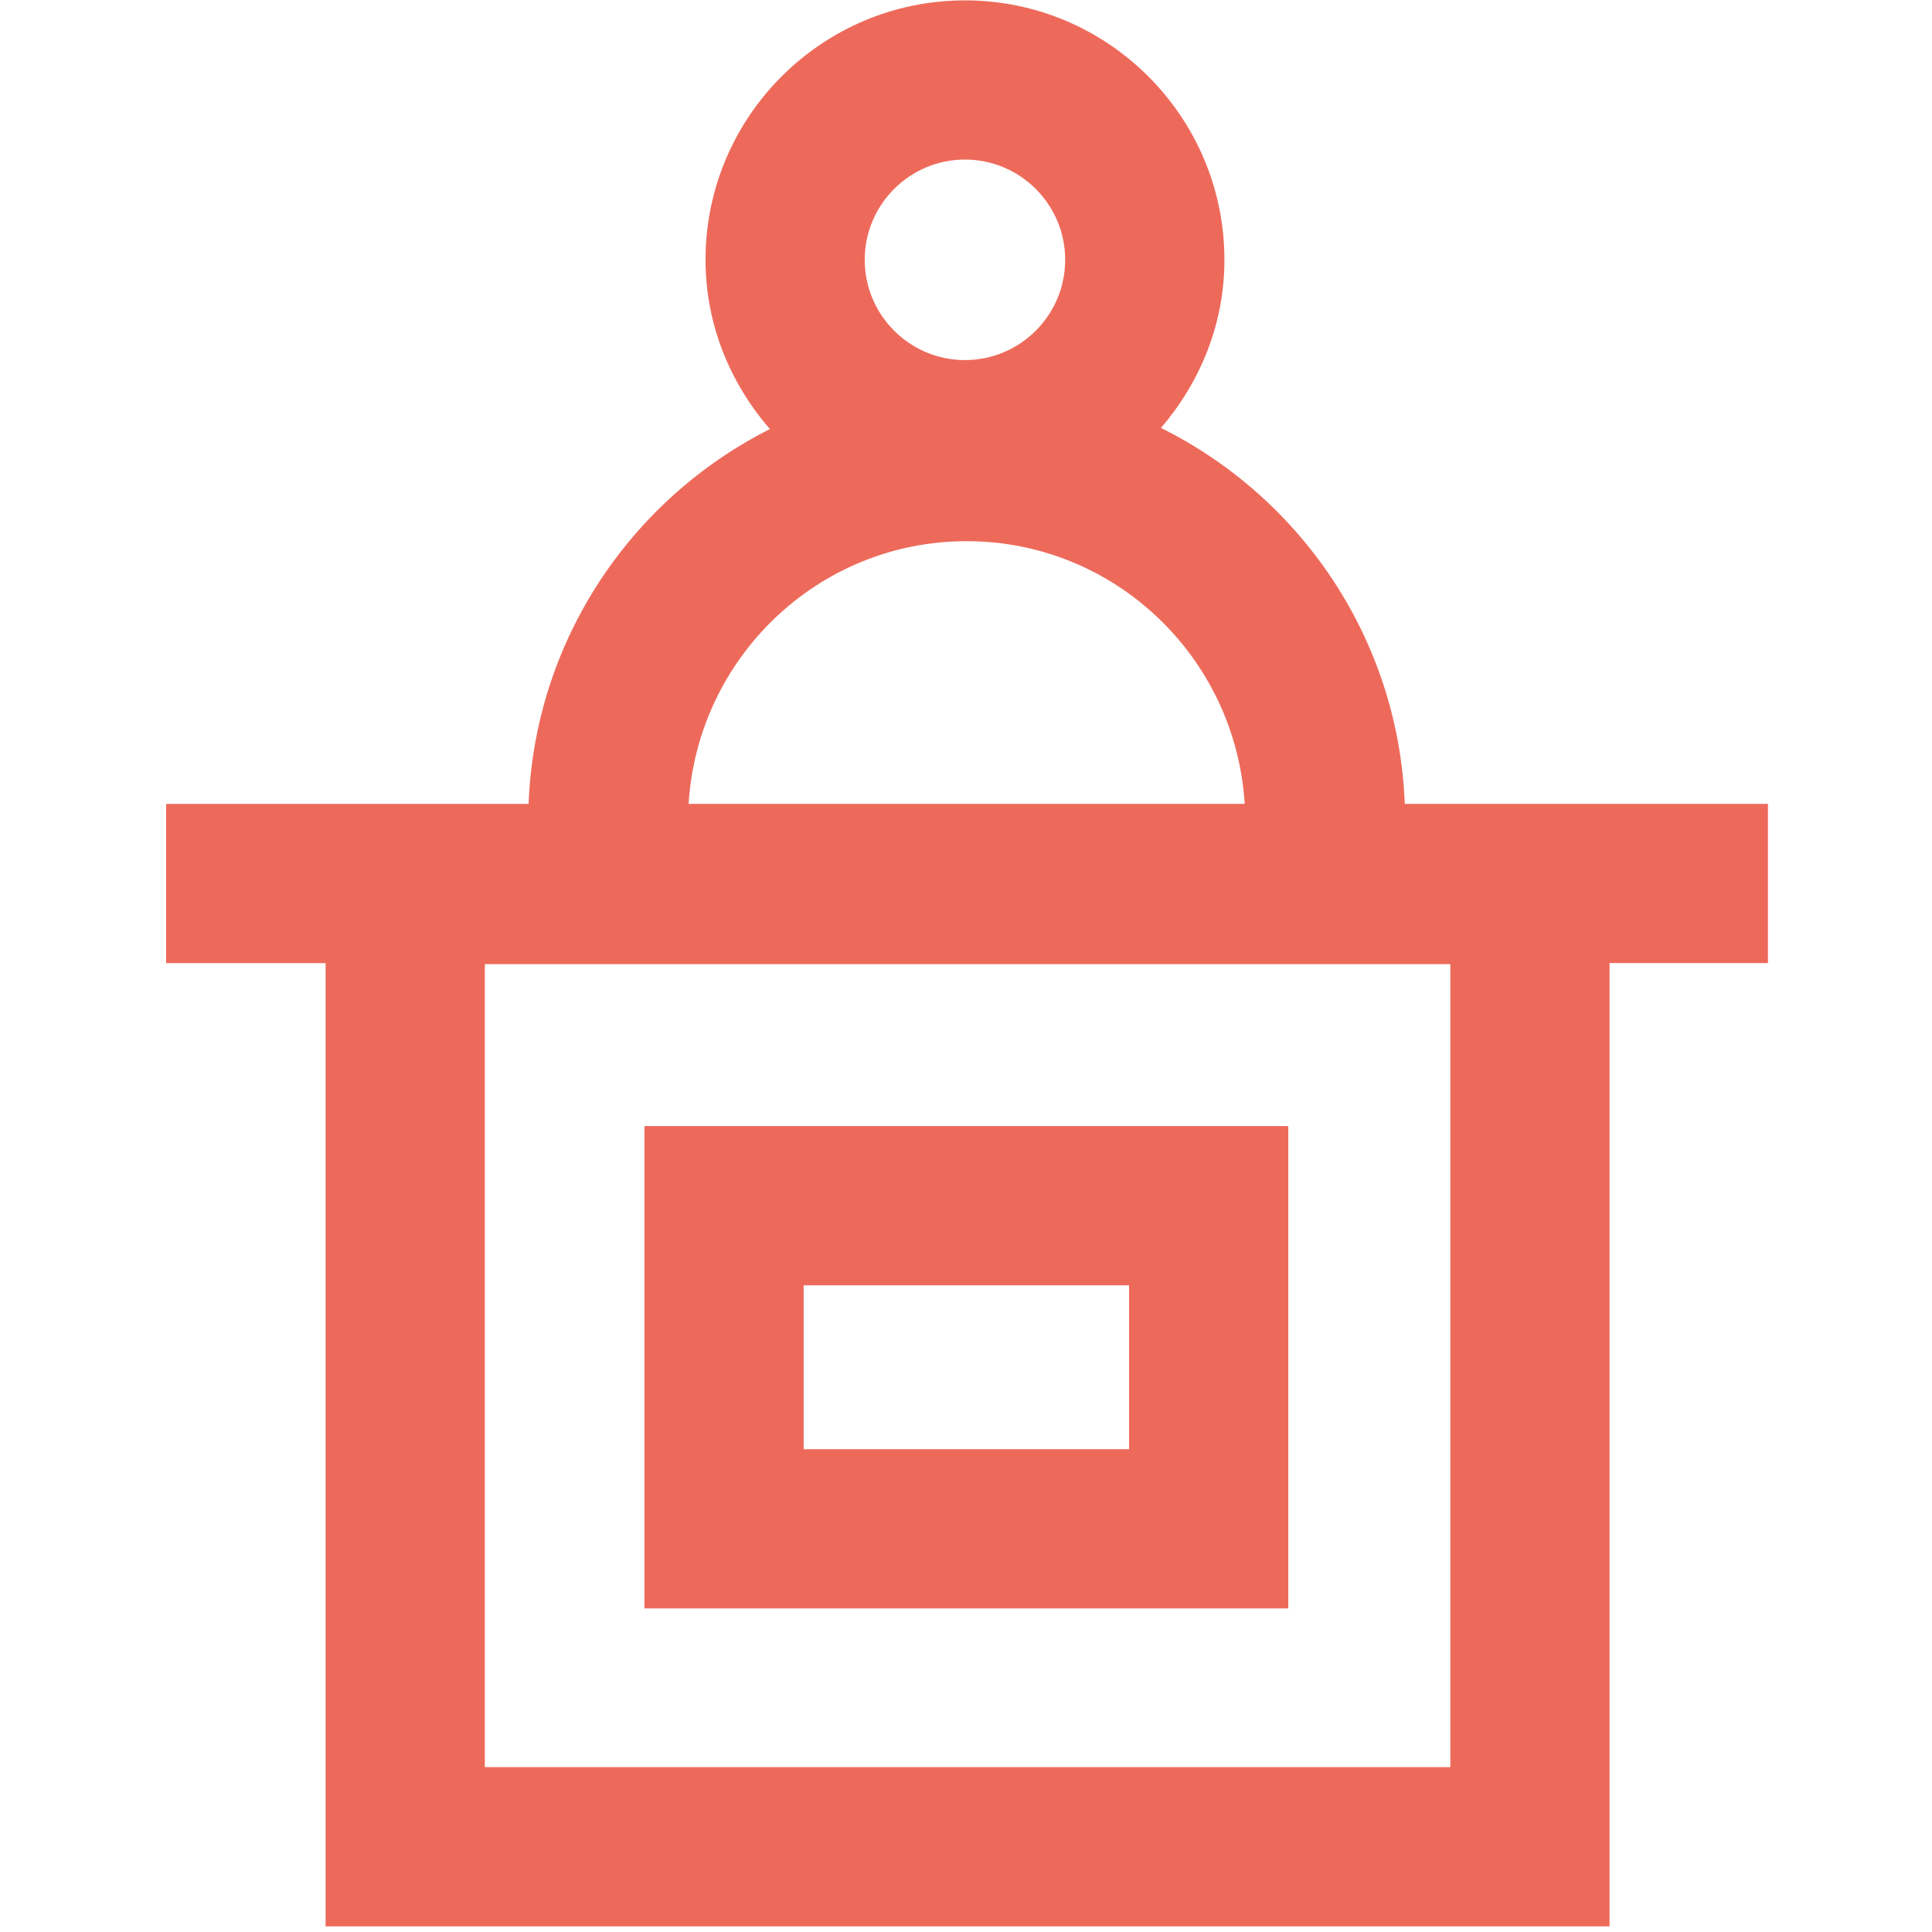
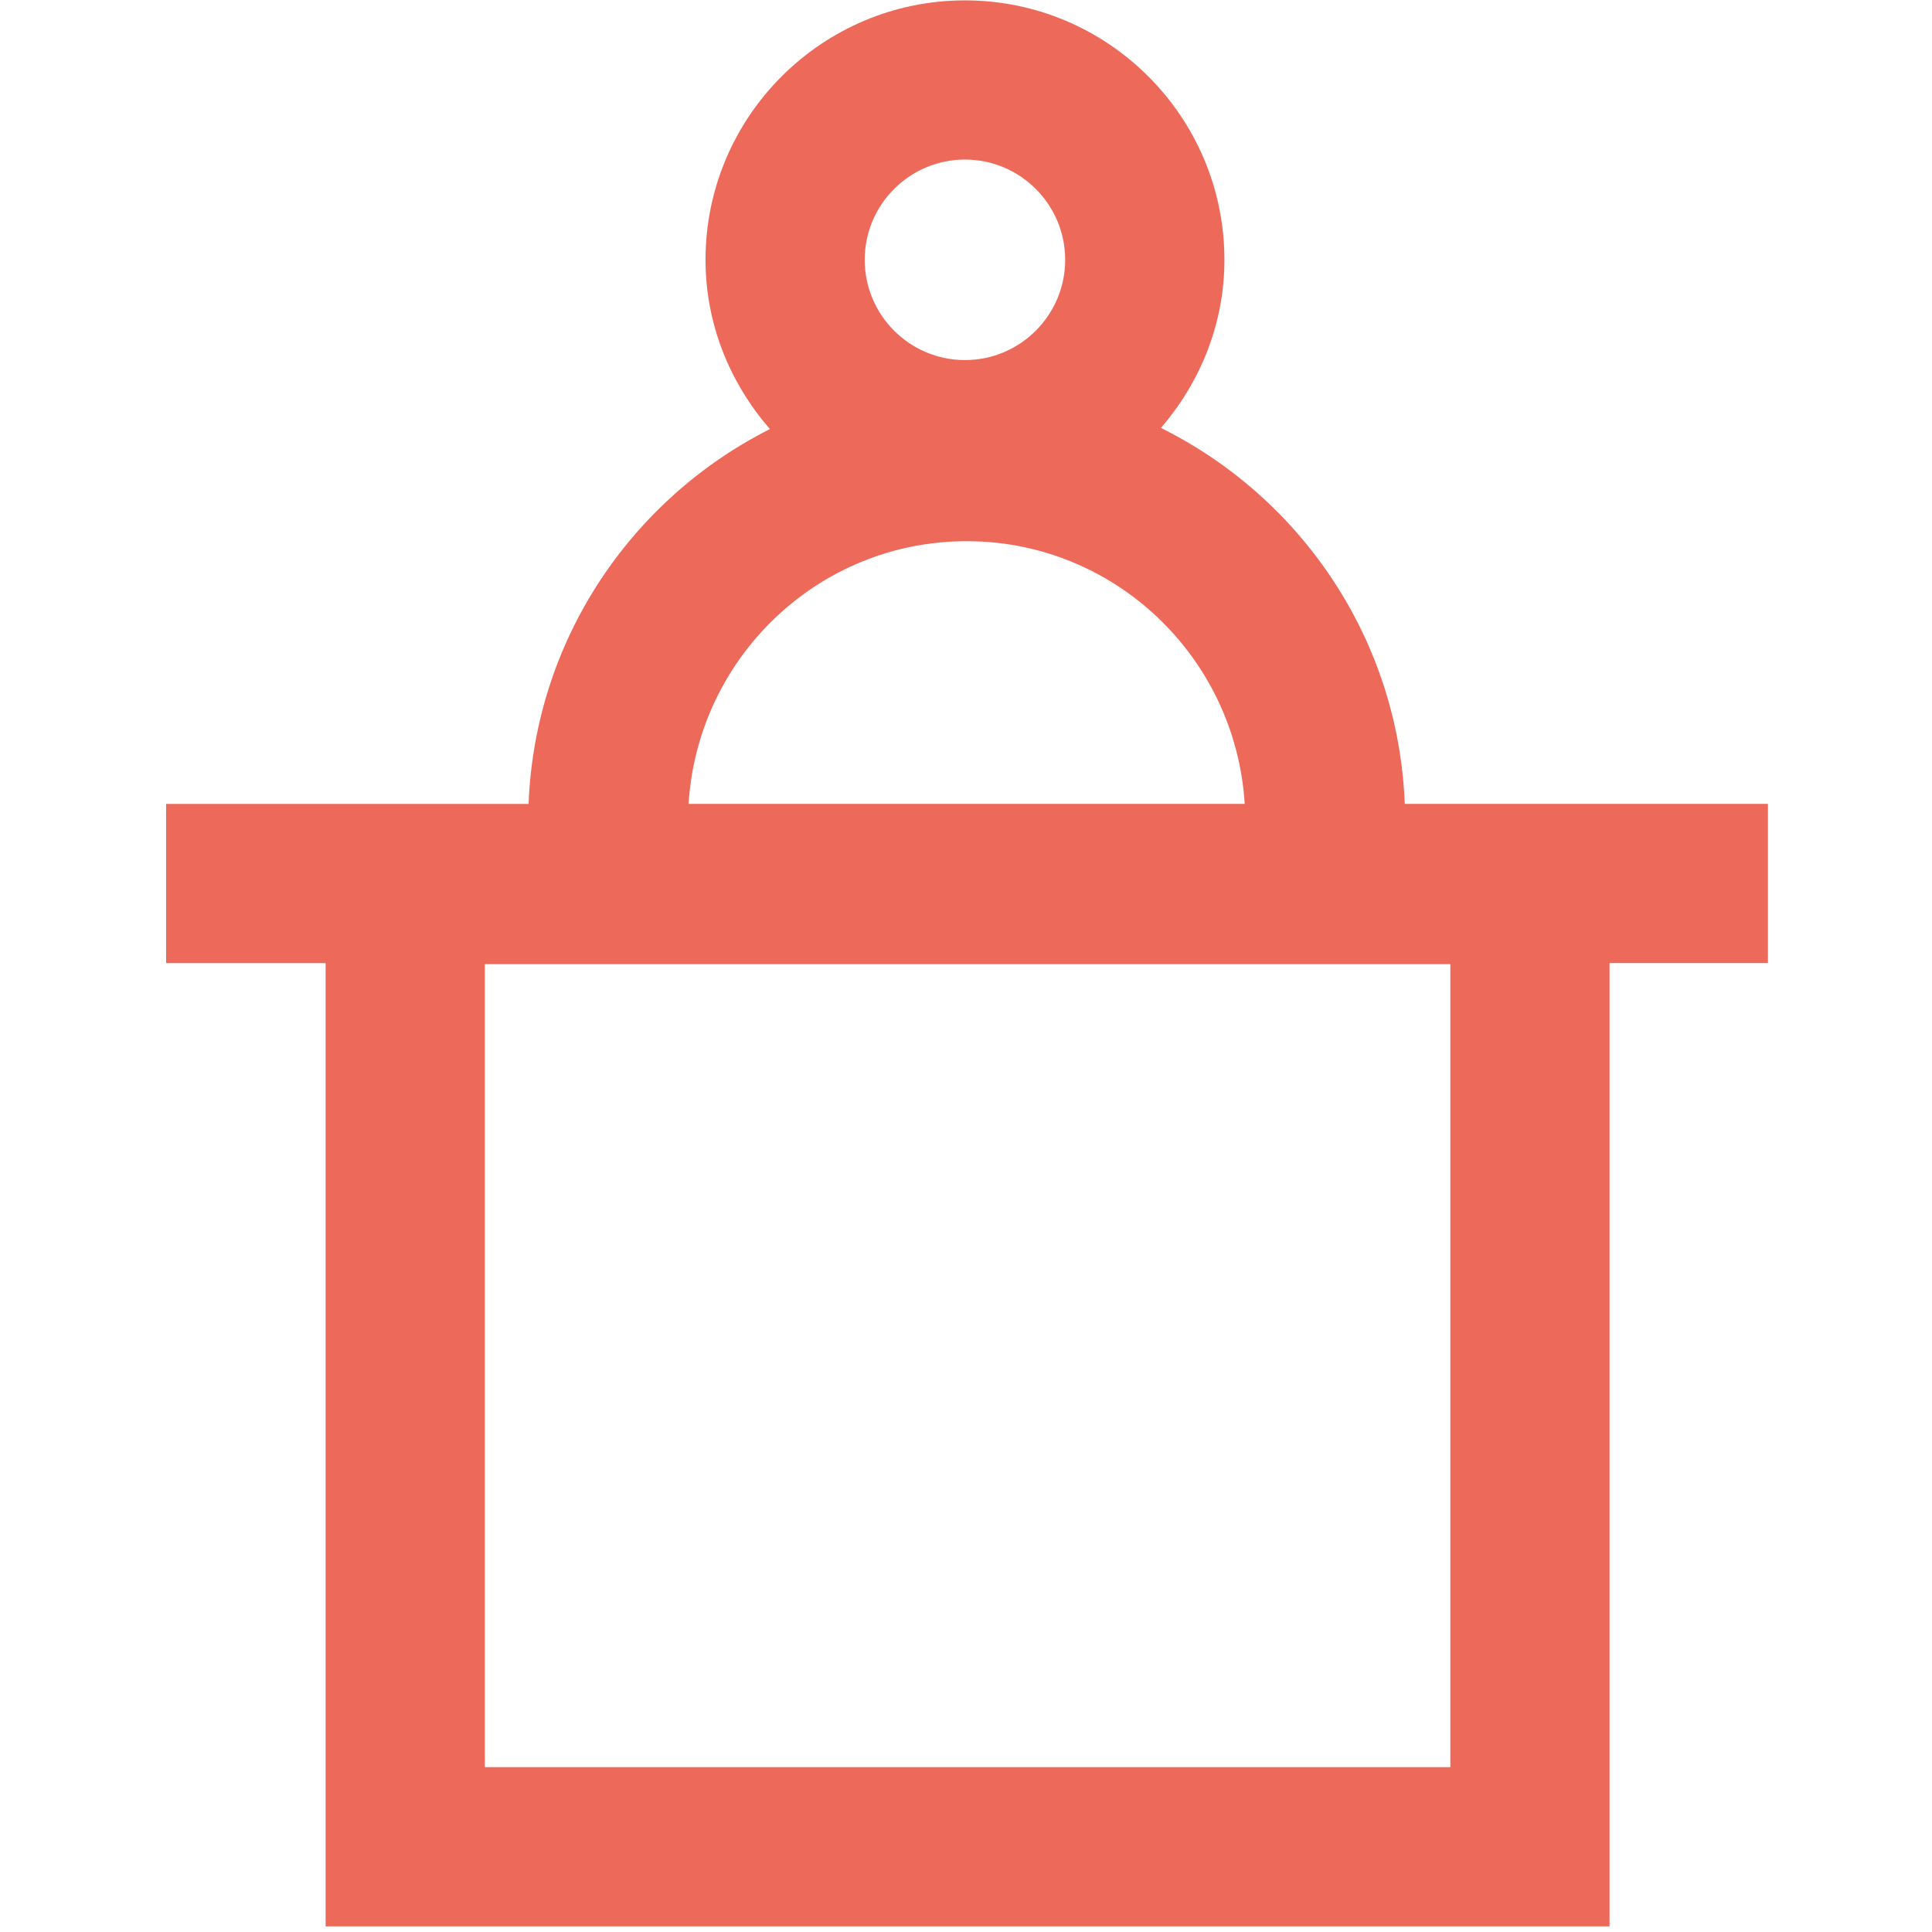
<svg xmlns="http://www.w3.org/2000/svg" version="1.1" id="Ebene_3" x="0px" y="0px" width="50" height="50" viewBox="0 0 72.743 72.805" enable-background="new 0 0 72.743 72.805" xml:space="preserve">
  <g>
    <path fill="#ED6A5B" d="M66.591,30.293H52.906c-0.24-6.215-3.916-11.55-9.188-14.167c1.471-1.711,2.392-3.907,2.392-6.335   c0-5.391-4.386-9.777-9.777-9.777s-9.777,4.386-9.777,9.777c0,2.448,0.936,4.661,2.426,6.378   c-5.222,2.634-8.854,7.945-9.094,14.125H6.229v6h6.01v36.299h48.384V36.292h5.969V30.293z M54.623,66.592H18.239v-30.26h36.384   V66.592z M36.332,6.013c2.083,0,3.777,1.694,3.777,3.777c0,2.084-1.694,3.779-3.777,3.779c-2.083,0-3.777-1.695-3.777-3.779   C32.555,7.707,34.249,6.013,36.332,6.013z M36.394,20.394c5.595,0,10.139,4.391,10.48,9.899H25.918   C26.259,24.784,30.803,20.394,36.394,20.394z" />
-     <path fill="#ED6A5B" d="M48.516,42.435H24.254v18.176h24.262V42.435z M42.517,54.611H30.254v-6.176h12.263V54.611z" />
  </g>
</svg>